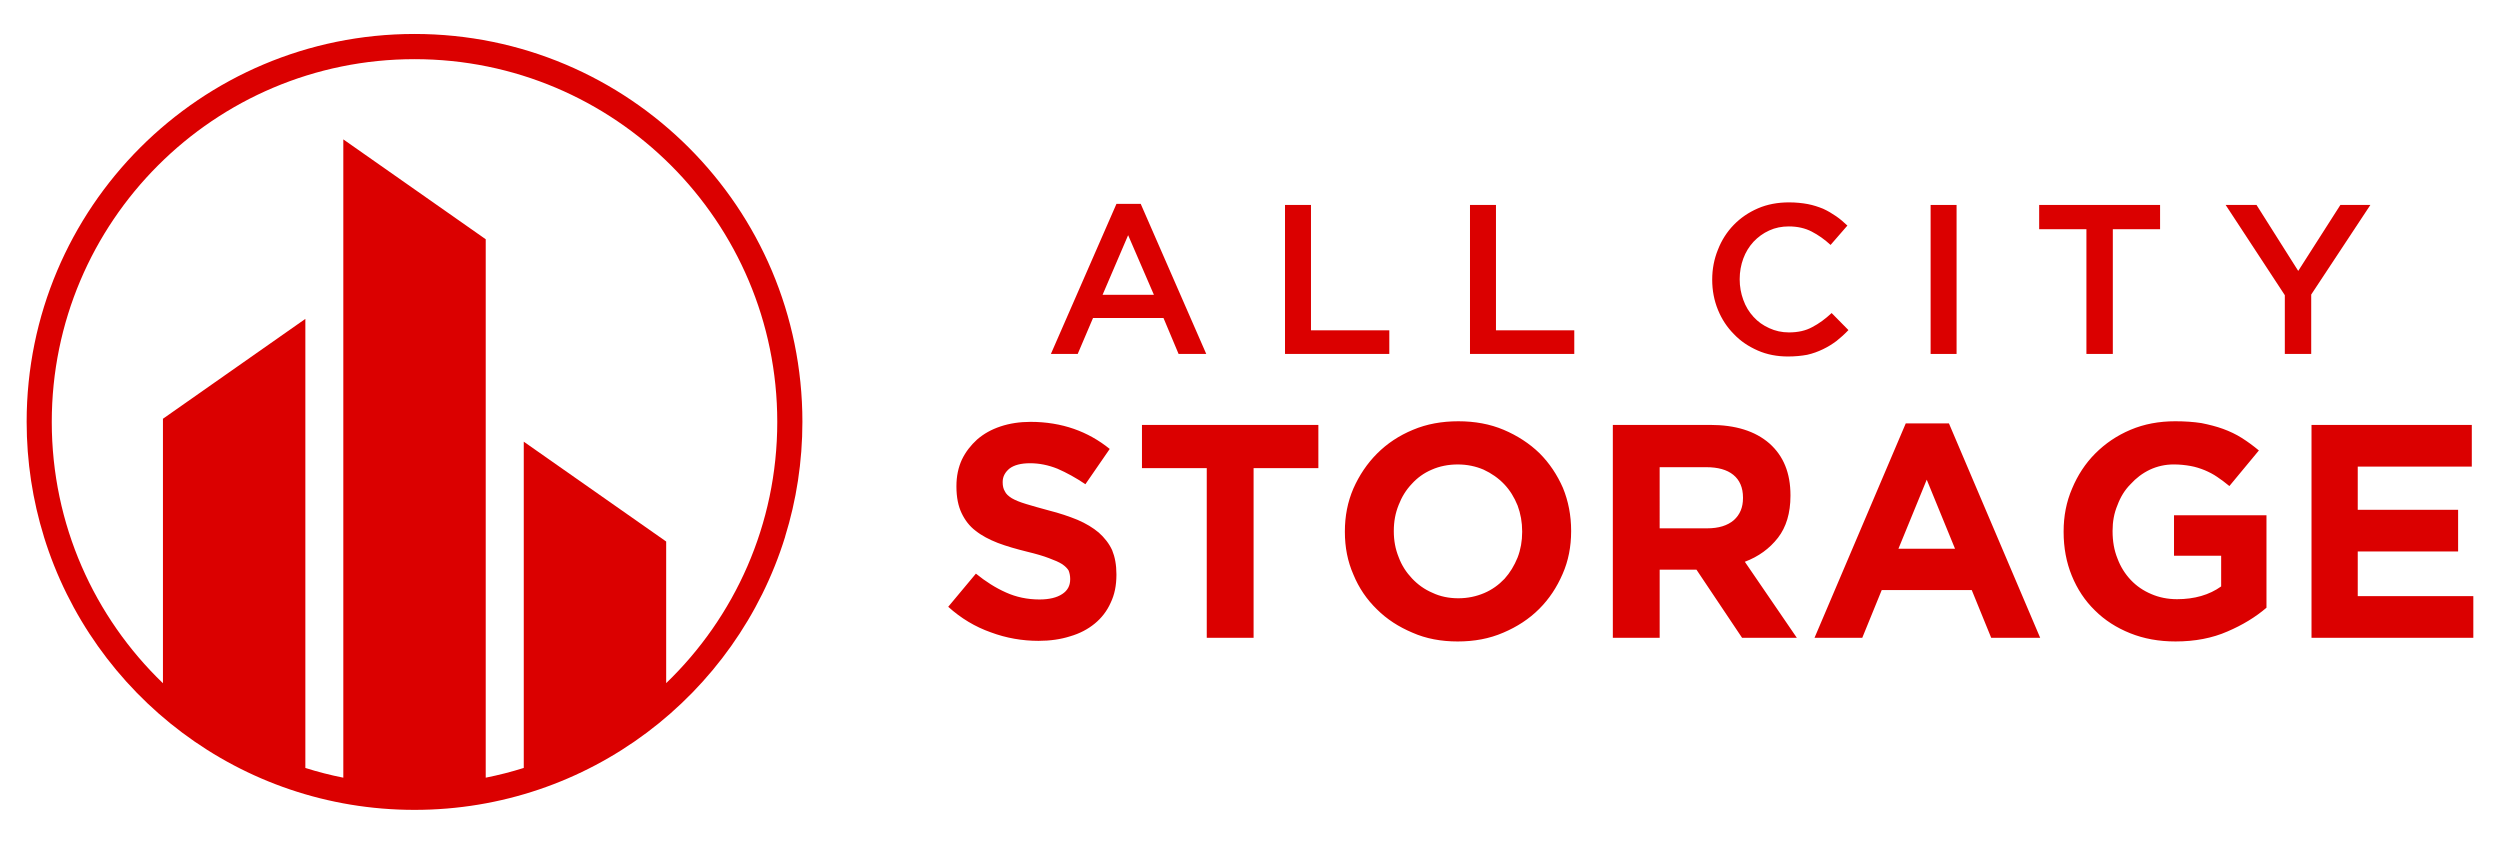
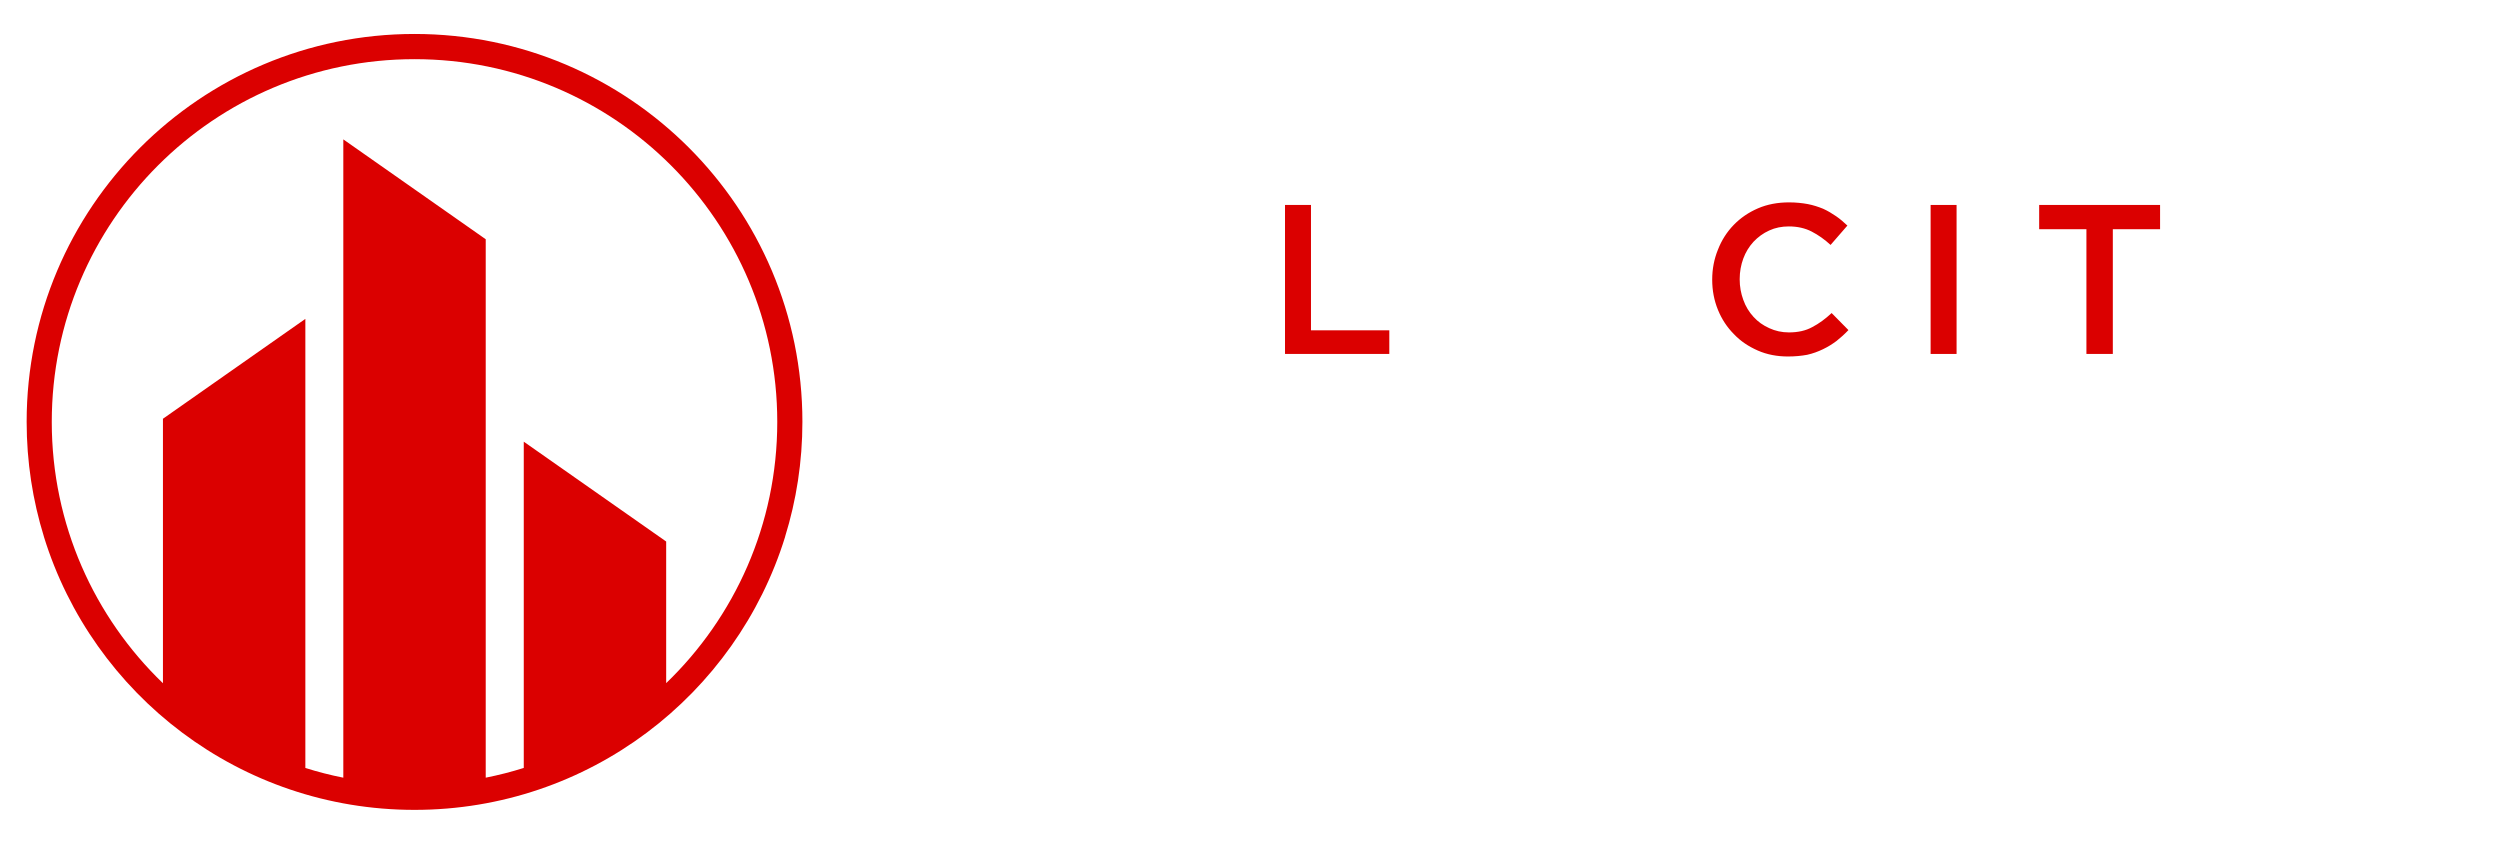
<svg xmlns="http://www.w3.org/2000/svg" xmlns:xlink="http://www.w3.org/1999/xlink" version="1.1" id="Layer_1" x="0px" y="0px" width="225px" height="76.25px" viewBox="75.443 24.75 225 76.25" enable-background="new 75.443 24.75 225 76.25" xml:space="preserve">
  <g>
    <g>
      <defs>
        <rect id="SVGID_1_" x="75.443" y="-18.343" width="225" height="162.132" />
      </defs>
      <clipPath id="SVGID_2_">
        <use xlink:href="#SVGID_1_" overflow="visible" />
      </clipPath>
      <path clip-path="url(#SVGID_2_)" fill="#DB0000" d="M90.108,86.241v-1.688v-3.945v-8.285v-9.886l12.817-8.988v36.736v3.68    c1.113,0.353,2.254,0.645,3.416,0.876v-4.556V37.294l12.817,8.988v34.652v13.807c1.164-0.232,2.307-0.524,3.424-0.877V80.934    V64.501l12.817,8.986v0.334v2.402v8.299v1.711c6.163-5.938,9.998-14.277,9.998-23.511c0-18.029-14.618-32.647-32.647-32.647    S80.102,44.693,80.102,62.723C80.102,71.962,83.939,80.302,90.108,86.241 M112.75,27.807c19.279,0,34.909,15.629,34.909,34.909    c0,3.598-0.545,7.068-1.558,10.334h0.006c-4.401,14.242-17.671,24.589-33.357,24.589c-15.688,0-28.957-10.347-33.357-24.589h0.003    c-1.011-3.265-1.555-6.736-1.555-10.334C77.84,43.436,93.469,27.807,112.75,27.807" />
    </g>
  </g>
-   <path fill="#DB0000" d="M184.005,56.604h-2.49l-1.359-3.237h-6.34l-1.379,3.237h-2.413l5.9-13.505h2.184L184.005,56.604z   M176.975,45.916l-2.299,5.363h4.617L176.975,45.916z" />
  <polygon fill="#DB0000" points="191.094,43.195 193.431,43.195 193.431,54.479 200.481,54.479 200.481,56.604 191.094,56.604 " />
-   <polygon fill="#DB0000" points="207.742,43.195 210.08,43.195 210.08,54.479 217.128,54.479 217.128,56.604 207.742,56.604 " />
  <path fill="#DB0000" d="M240.731,55.436c-0.384,0.287-0.785,0.537-1.227,0.747c-0.44,0.211-0.9,0.384-1.417,0.499  c-0.518,0.095-1.093,0.152-1.725,0.152c-0.977,0-1.896-0.172-2.72-0.537c-0.823-0.363-1.552-0.842-2.146-1.475  c-0.613-0.613-1.092-1.34-1.437-2.184c-0.344-0.844-0.518-1.743-0.518-2.721c0-0.957,0.173-1.857,0.518-2.7  c0.326-0.843,0.804-1.591,1.417-2.223s1.342-1.13,2.184-1.493c0.844-0.365,1.782-0.537,2.797-0.537c0.614,0,1.169,0.058,1.687,0.153  c0.497,0.096,0.958,0.249,1.38,0.421c0.421,0.191,0.804,0.422,1.168,0.672c0.364,0.249,0.689,0.535,1.016,0.842l-1.514,1.742  c-0.537-0.496-1.111-0.9-1.705-1.206c-0.594-0.307-1.283-0.46-2.049-0.46c-0.633,0-1.227,0.115-1.764,0.364  c-0.555,0.249-1.015,0.595-1.416,1.015c-0.403,0.441-0.709,0.939-0.921,1.514c-0.21,0.574-0.325,1.188-0.325,1.858  c0,0.67,0.115,1.282,0.325,1.858c0.212,0.594,0.518,1.092,0.921,1.532c0.401,0.44,0.861,0.766,1.416,1.015  c0.537,0.25,1.131,0.383,1.764,0.383c0.823,0,1.513-0.152,2.107-0.479c0.594-0.307,1.168-0.727,1.742-1.264l1.513,1.533  C241.458,54.822,241.094,55.148,240.731,55.436z" />
  <rect x="249.198" y="43.196" fill="#DB0000" width="2.337" height="13.409" />
  <polygon fill="#DB0000" points="265.597,56.604 263.221,56.604 263.221,45.379 258.968,45.379 258.968,43.195 269.85,43.195   269.85,45.379 265.597,45.379 " />
-   <polygon fill="#DB0000" points="283.452,56.604 281.077,56.604 281.077,51.317 275.751,43.195 278.529,43.195 282.283,49.133   286.077,43.195 288.777,43.195 283.452,51.26 " />
-   <path fill="#DB0000" d="M175.399,79.006c-0.329,0.739-0.821,1.369-1.423,1.862c-0.63,0.52-1.369,0.902-2.217,1.149  c-0.849,0.273-1.807,0.41-2.846,0.41c-1.451,0-2.902-0.246-4.298-0.767c-1.396-0.492-2.682-1.259-3.832-2.299l2.491-2.984  c0.876,0.712,1.779,1.286,2.71,1.697c0.903,0.41,1.917,0.629,3.011,0.629c0.876,0,1.561-0.164,2.053-0.492  c0.465-0.301,0.711-0.739,0.711-1.314v-0.054c0-0.274-0.055-0.521-0.137-0.739c-0.11-0.19-0.301-0.383-0.575-0.575  c-0.301-0.191-0.685-0.355-1.204-0.547c-0.493-0.191-1.15-0.383-1.943-0.574c-0.985-0.246-1.862-0.492-2.655-0.794  c-0.767-0.301-1.451-0.656-1.999-1.095c-0.547-0.41-0.958-0.958-1.259-1.588c-0.301-0.629-0.465-1.424-0.465-2.381v-0.055  c0-0.877,0.165-1.67,0.493-2.382c0.329-0.685,0.794-1.286,1.369-1.807c0.603-0.521,1.287-0.903,2.108-1.177s1.725-0.411,2.71-0.411  c1.396,0,2.71,0.22,3.887,0.63c1.178,0.411,2.245,1.013,3.23,1.807l-2.189,3.175c-0.849-0.574-1.697-1.04-2.518-1.396  c-0.822-0.328-1.642-0.492-2.463-0.492c-0.822,0-1.423,0.164-1.834,0.465c-0.41,0.329-0.63,0.739-0.63,1.205v0.055  c0,0.301,0.055,0.574,0.191,0.794c0.109,0.246,0.329,0.438,0.629,0.63c0.329,0.19,0.739,0.355,1.287,0.52  c0.547,0.165,1.204,0.356,2.025,0.575c0.985,0.247,1.862,0.547,2.601,0.849c0.767,0.329,1.396,0.712,1.916,1.149  c0.52,0.466,0.931,0.986,1.205,1.588c0.246,0.603,0.383,1.314,0.383,2.163v0.055C175.919,77.445,175.755,78.267,175.399,79.006z   M188.266,66.88v15.274h-4.215V66.88h-5.831v-3.888h15.876v3.888H188.266z M216.079,76.405c-0.521,1.205-1.205,2.245-2.108,3.147  c-0.902,0.903-1.997,1.615-3.229,2.136c-1.259,0.547-2.628,0.794-4.105,0.794s-2.847-0.247-4.078-0.794  c-1.232-0.521-2.3-1.205-3.203-2.108c-0.902-0.876-1.614-1.916-2.107-3.12c-0.52-1.177-0.767-2.464-0.767-3.832v-0.055  c0-1.368,0.247-2.654,0.767-3.859c0.521-1.177,1.232-2.244,2.135-3.148c0.903-0.902,1.971-1.614,3.23-2.135  c1.231-0.52,2.601-0.767,4.079-0.767c1.478,0,2.846,0.247,4.077,0.767c1.232,0.521,2.327,1.232,3.229,2.108  c0.904,0.903,1.589,1.943,2.108,3.12c0.493,1.204,0.738,2.491,0.738,3.859v0.055C216.844,73.942,216.598,75.229,216.079,76.405z   M212.438,72.573c0-0.821-0.137-1.588-0.411-2.327c-0.3-0.739-0.684-1.368-1.204-1.916c-0.521-0.547-1.15-0.985-1.861-1.314  c-0.712-0.302-1.479-0.465-2.327-0.465s-1.642,0.163-2.325,0.465c-0.713,0.301-1.314,0.739-1.808,1.287  c-0.52,0.546-0.903,1.176-1.178,1.888c-0.3,0.739-0.438,1.506-0.438,2.326v0.056c0,0.82,0.138,1.587,0.438,2.326  c0.274,0.739,0.686,1.368,1.205,1.916s1.122,0.985,1.835,1.287c0.684,0.329,1.478,0.493,2.326,0.493s1.614-0.165,2.326-0.466  c0.711-0.302,1.313-0.739,1.834-1.286c0.493-0.548,0.877-1.178,1.177-1.916c0.274-0.712,0.411-1.479,0.411-2.3V72.573z   M232.231,82.154l-4.106-6.133h-3.312v6.133h-4.215V62.992h8.759c2.271,0,4.051,0.548,5.338,1.671  c1.259,1.122,1.89,2.654,1.89,4.652v0.056c0,1.56-0.384,2.819-1.123,3.777c-0.767,0.984-1.752,1.696-2.984,2.162l4.681,6.843  L232.231,82.154L232.231,82.154z M232.313,69.535c0-0.903-0.301-1.588-0.876-2.053c-0.575-0.466-1.396-0.685-2.437-0.685h-4.188  V72.3h4.271c1.04,0,1.834-0.246,2.408-0.739c0.548-0.492,0.821-1.149,0.821-1.97V69.535z M254.652,82.154l-1.752-4.298h-8.102  l-1.752,4.298h-4.298l8.212-19.298h3.887l8.212,19.298H254.652z M248.849,67.92l-2.546,6.213h5.091L248.849,67.92z M275.922,81.579  c-1.368,0.602-2.929,0.902-4.681,0.902c-1.506,0-2.847-0.246-4.078-0.739c-1.232-0.492-2.299-1.177-3.176-2.053  c-0.902-0.876-1.587-1.916-2.08-3.121c-0.493-1.204-0.738-2.518-0.738-3.941v-0.054c0-1.369,0.245-2.655,0.766-3.86  c0.493-1.177,1.178-2.244,2.08-3.147c0.903-0.903,1.944-1.614,3.176-2.135c1.232-0.521,2.573-0.767,4.024-0.767  c0.849,0,1.641,0.054,2.353,0.164c0.685,0.137,1.342,0.301,1.944,0.52c0.603,0.22,1.178,0.493,1.697,0.821  c0.52,0.329,1.04,0.712,1.533,1.123l-2.655,3.203c-0.355-0.302-0.739-0.575-1.096-0.822c-0.355-0.246-0.738-0.438-1.122-0.603  c-0.41-0.164-0.821-0.301-1.285-0.383c-0.467-0.082-0.959-0.137-1.507-0.137c-0.766,0-1.479,0.164-2.134,0.466  c-0.686,0.328-1.259,0.767-1.752,1.313c-0.521,0.521-0.903,1.15-1.178,1.889c-0.301,0.712-0.438,1.479-0.438,2.3v0.055  c0,0.877,0.138,1.697,0.438,2.437c0.273,0.739,0.685,1.396,1.204,1.943c0.521,0.548,1.123,0.958,1.835,1.26  c0.684,0.301,1.478,0.465,2.325,0.465c1.562,0,2.902-0.383,3.97-1.149v-2.765h-4.243v-3.64h8.322v8.321  C278.441,80.292,277.264,81.004,275.922,81.579z M283.479,82.154V62.992h14.426v3.751H287.64v3.887h9.033v3.75h-9.033v4.024h10.402  v3.75H283.479z" />
</svg>